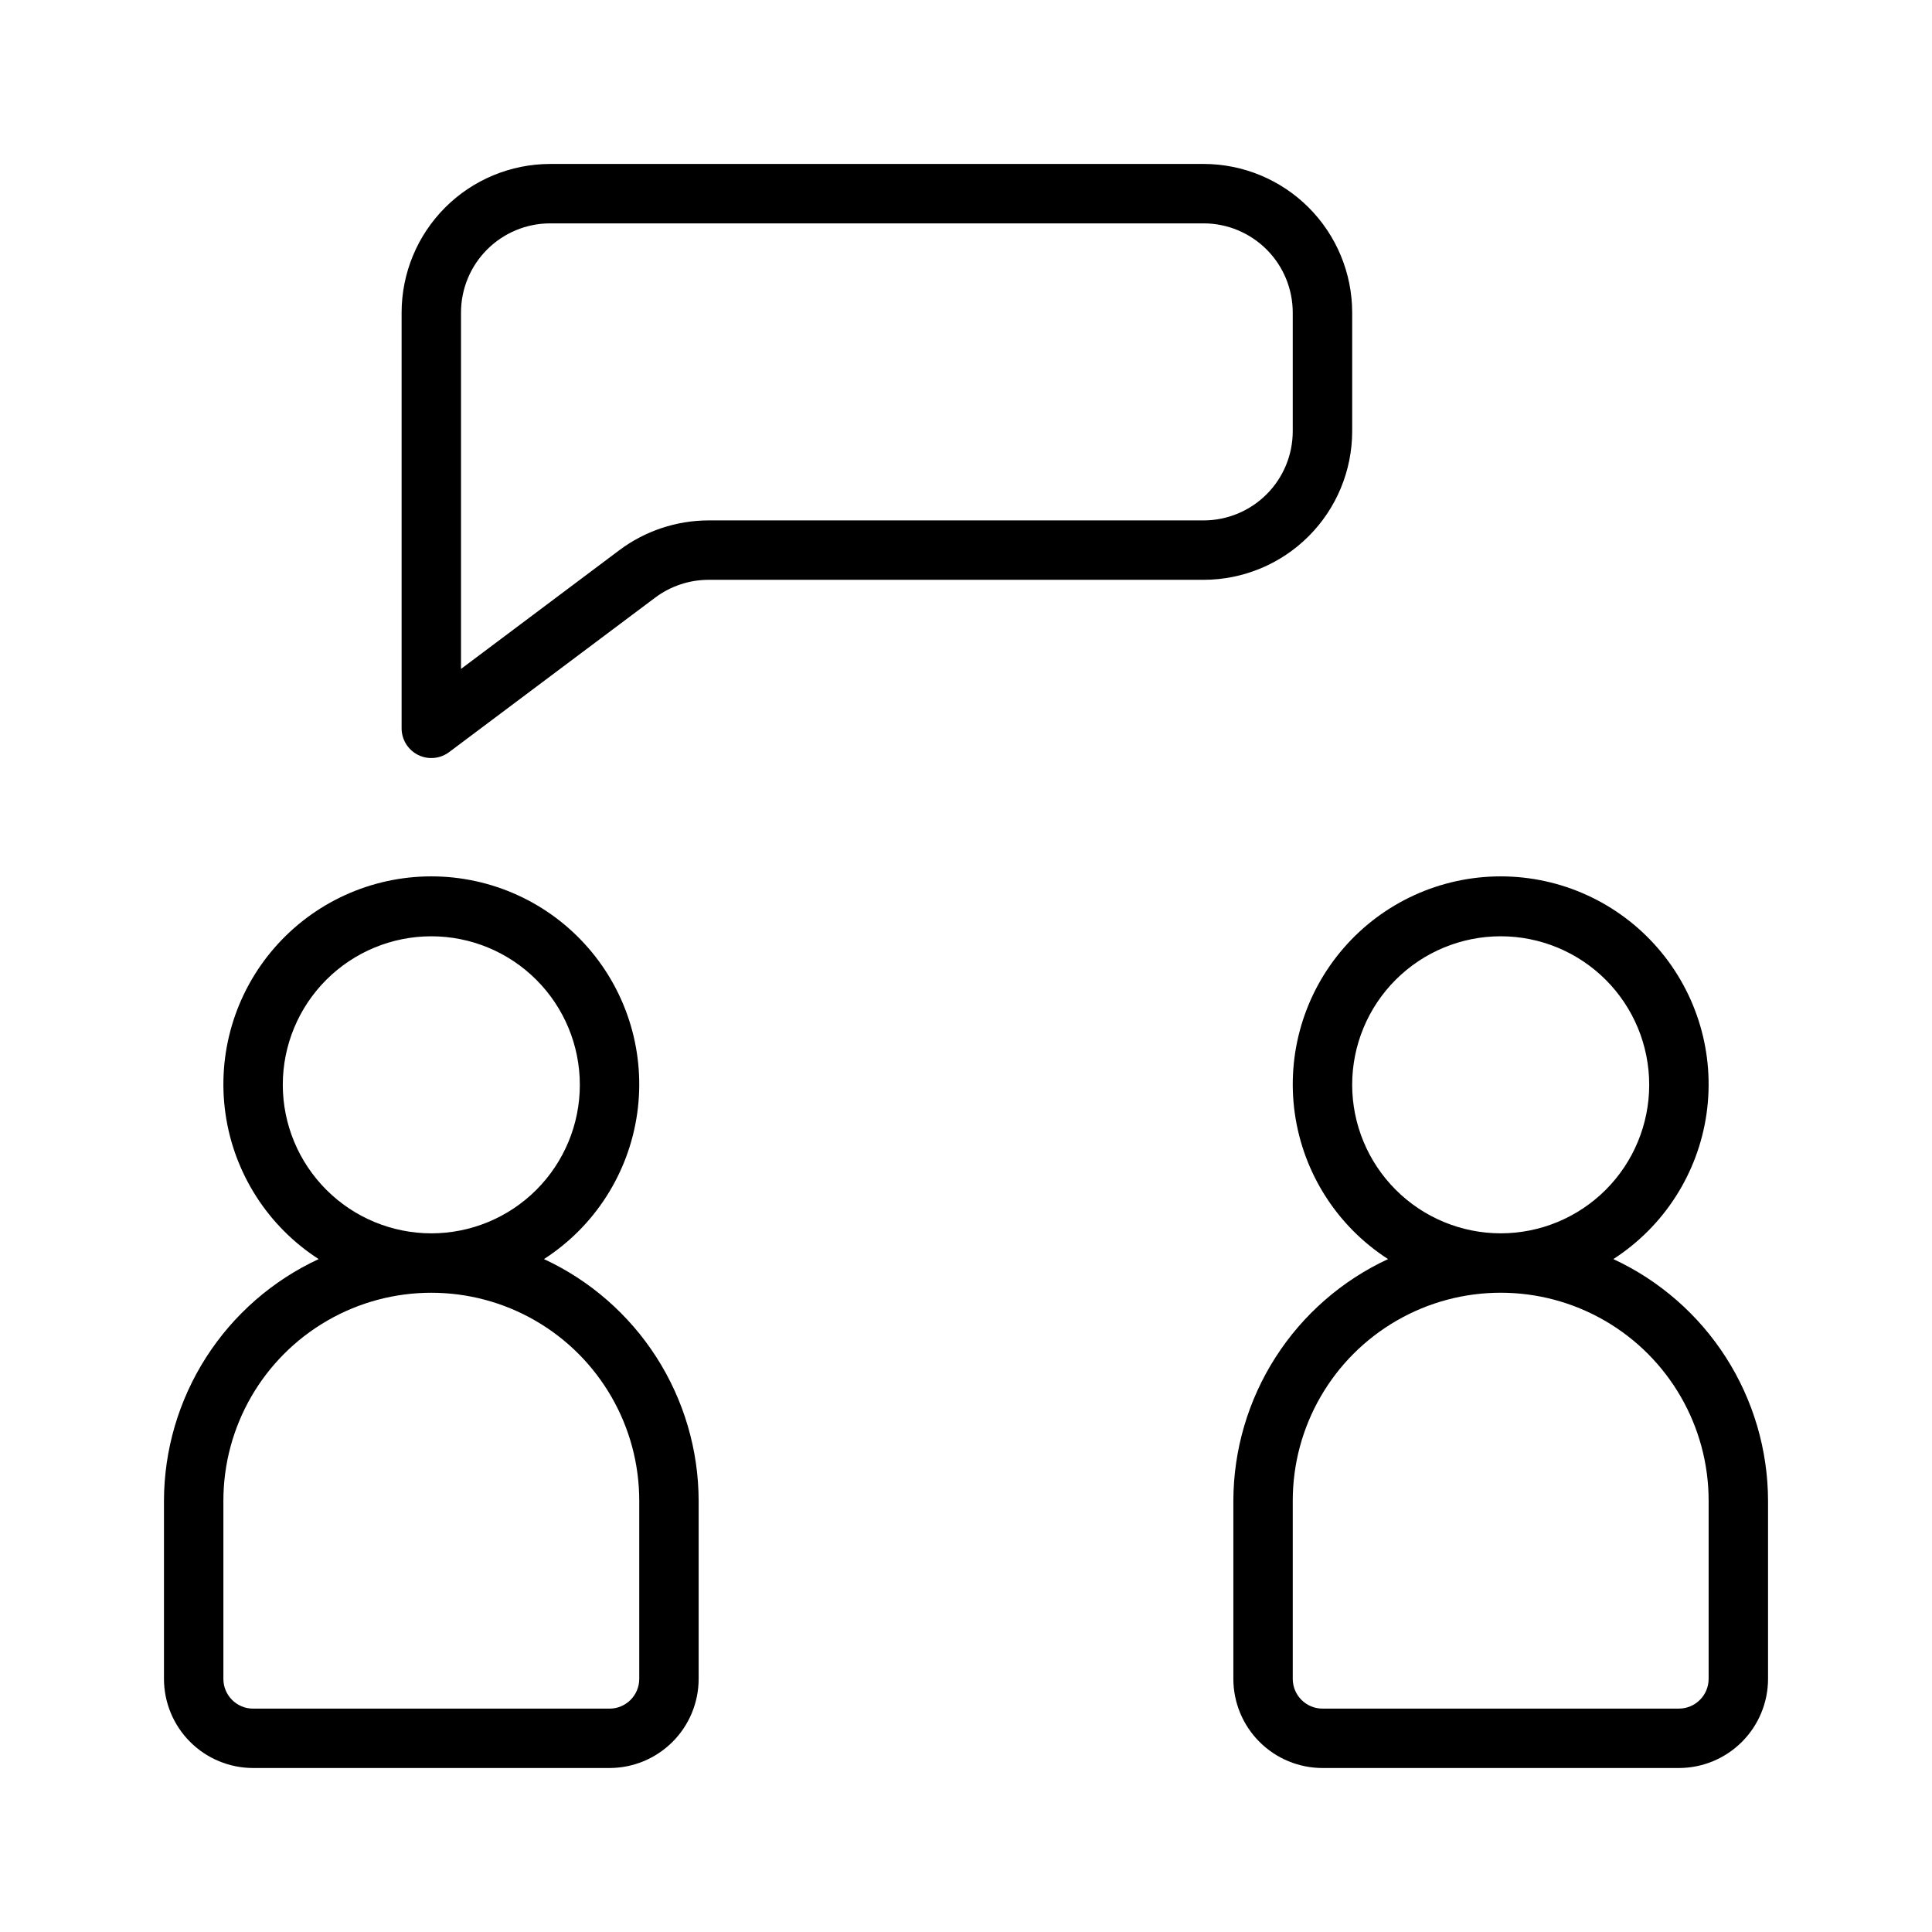
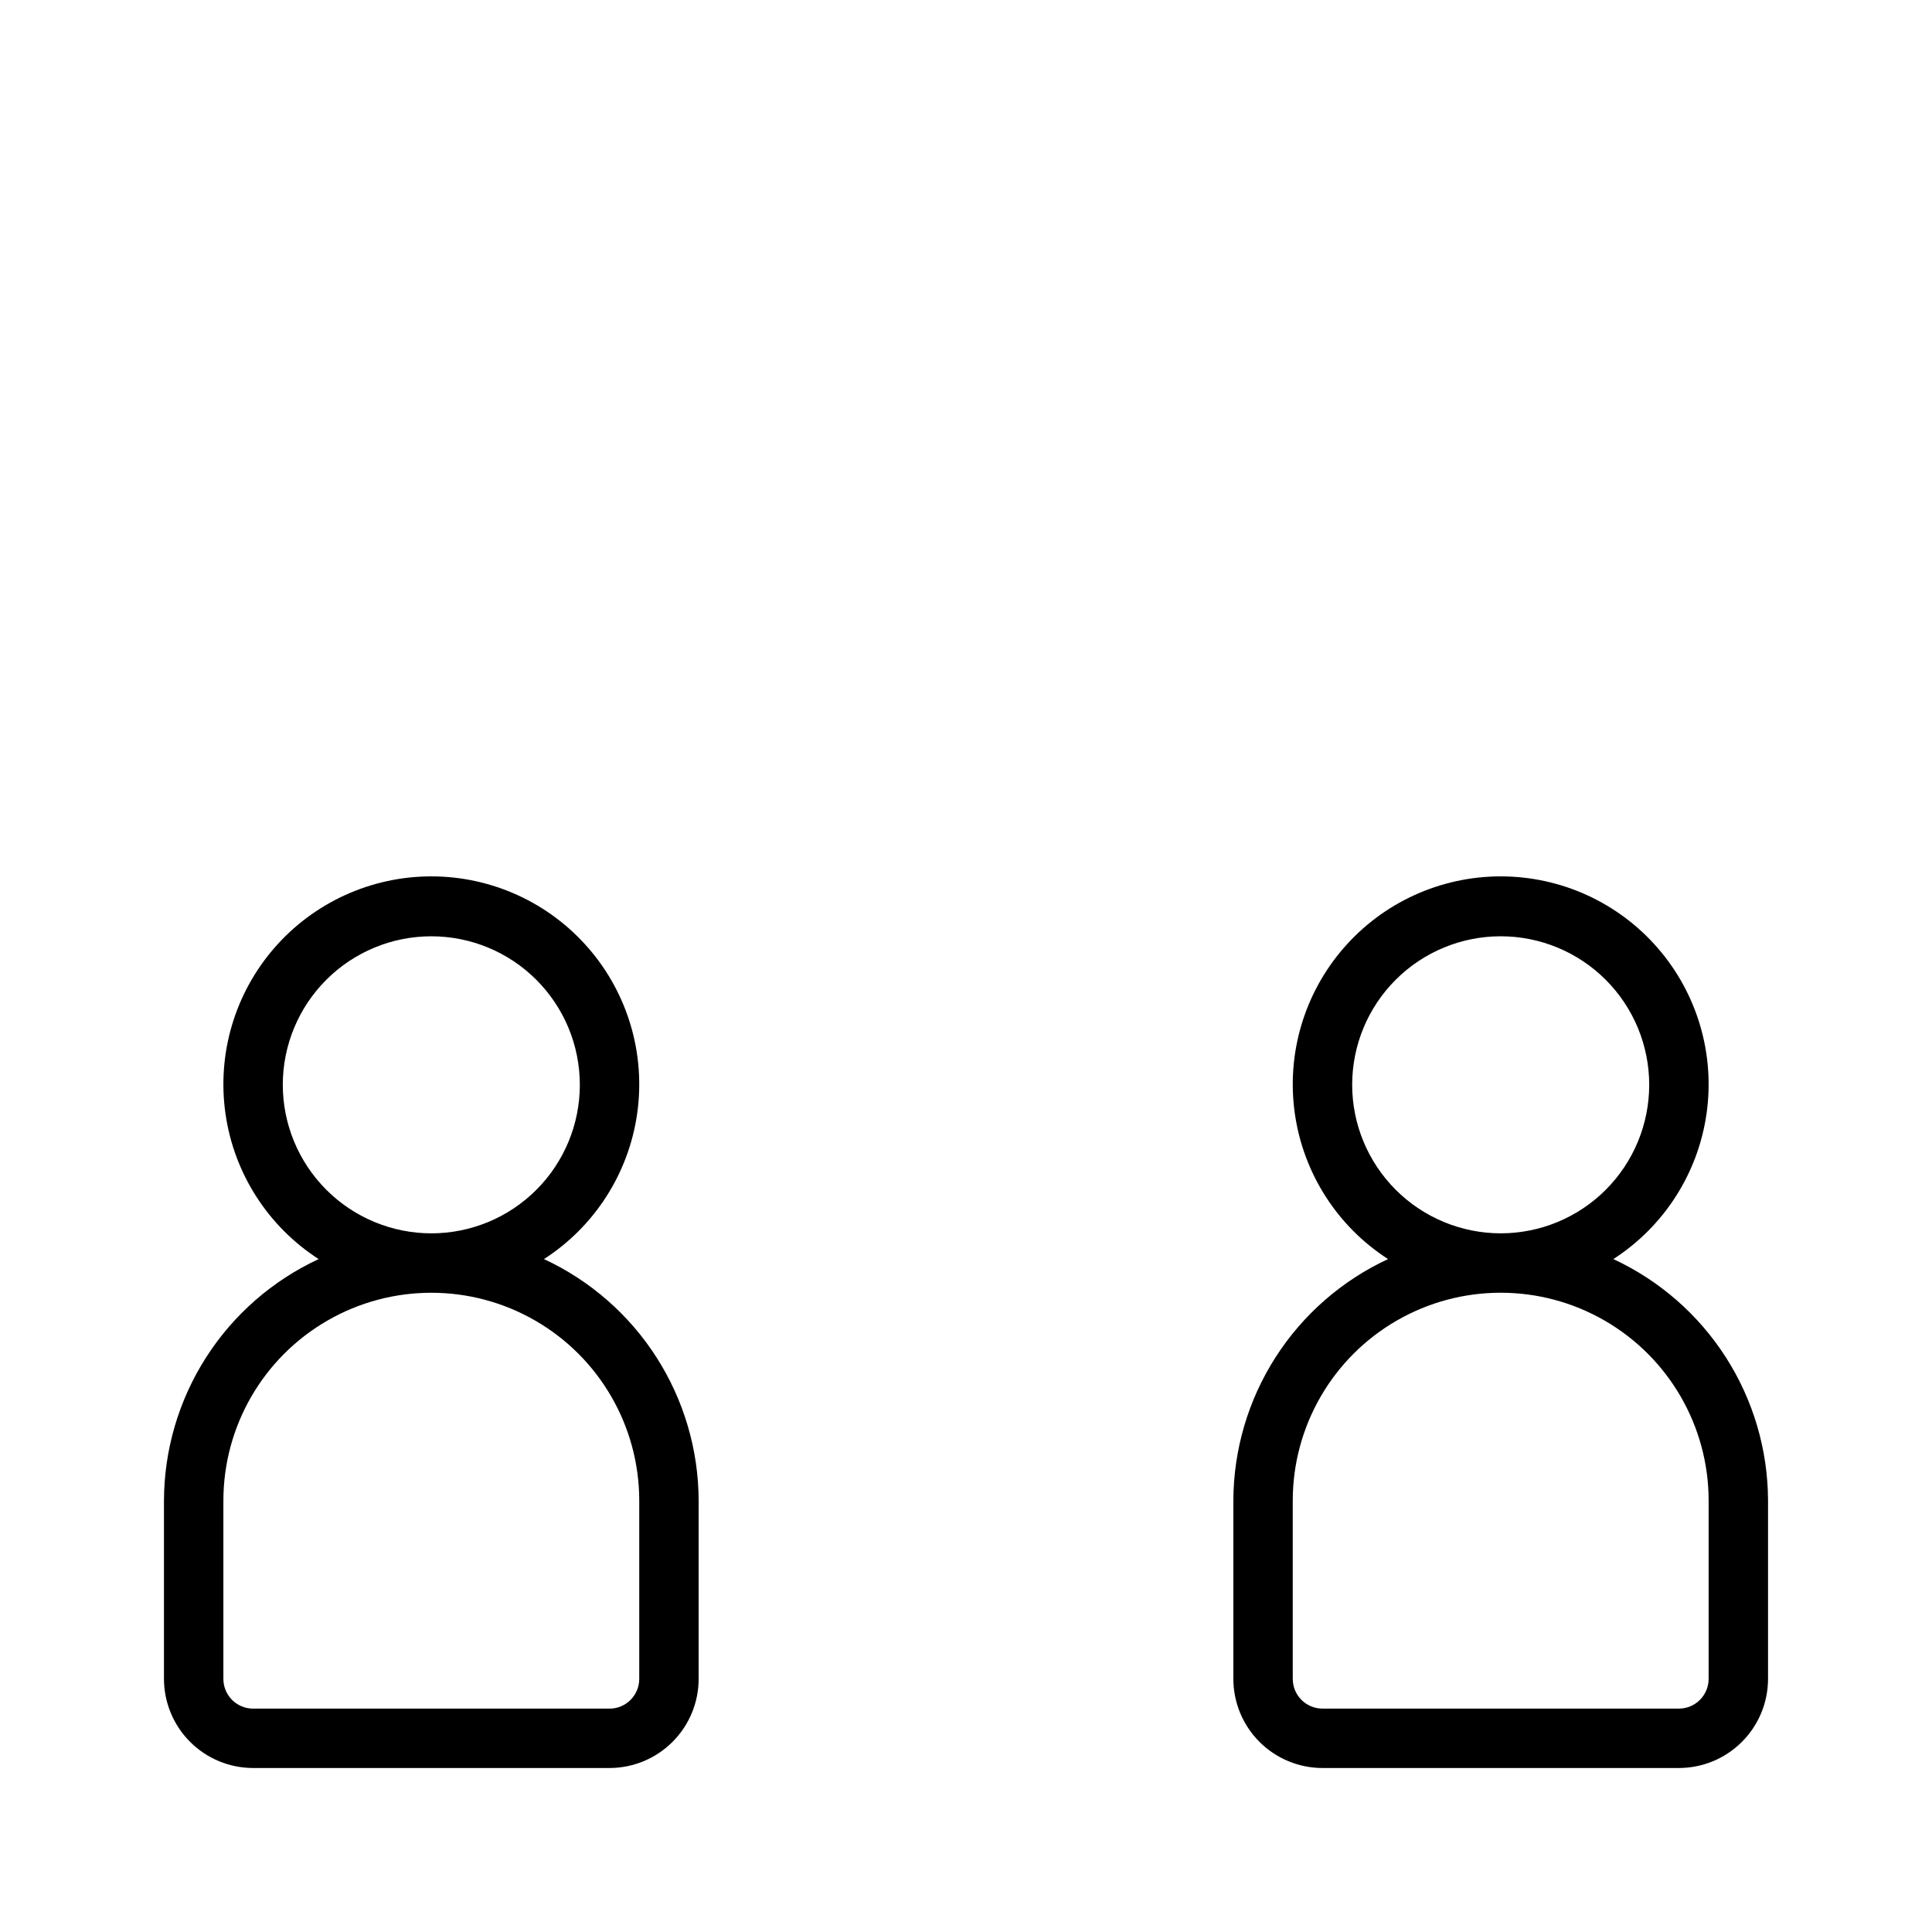
<svg xmlns="http://www.w3.org/2000/svg" fill="#000000" width="800px" height="800px" version="1.1" viewBox="144 144 512 512">
  <g>
    <path d="m211.07 612.54h94.465c6.262-0.008 12.262-2.496 16.691-6.926 4.426-4.426 6.918-10.43 6.922-16.691v-47.23c-0.031-13.465-3.91-26.641-11.172-37.984-7.262-11.34-17.605-20.371-29.82-26.039 13.426-8.652 22.438-22.707 24.695-38.523 2.262-15.812-2.453-31.828-12.922-43.895-10.465-12.07-25.652-19.004-41.629-19.004-15.973 0-31.16 6.934-41.629 19.004-10.465 12.066-15.18 28.082-12.918 43.895 2.258 15.816 11.27 29.871 24.695 38.523-12.215 5.668-22.562 14.699-29.824 26.039-7.262 11.344-11.137 24.52-11.172 37.984v47.23c0.008 6.262 2.5 12.266 6.926 16.691 4.426 4.43 10.43 6.918 16.691 6.926zm7.871-181.05c0-10.441 4.148-20.453 11.527-27.832 7.383-7.383 17.395-11.531 27.832-11.531 10.441 0 20.453 4.148 27.832 11.531 7.383 7.379 11.531 17.391 11.531 27.832 0 10.438-4.148 20.449-11.531 27.832-7.379 7.379-17.391 11.527-27.832 11.527-10.434-0.012-20.438-4.16-27.82-11.543-7.379-7.379-11.527-17.383-11.539-27.816zm-15.742 110.21c0-19.688 10.5-37.879 27.551-47.723s38.055-9.844 55.105 0c17.047 9.844 27.551 28.035 27.551 47.723v47.23c-0.004 4.348-3.527 7.867-7.871 7.875h-94.465c-4.348-0.008-7.867-3.527-7.871-7.875z" />
    <path d="m571.55 477.67c13.426-8.652 22.438-22.707 24.699-38.523 2.258-15.812-2.457-31.828-12.922-43.895-10.465-12.07-25.656-19.004-41.629-19.004-15.977 0-31.164 6.934-41.629 19.004-10.469 12.066-15.18 28.082-12.922 43.895 2.262 15.816 11.27 29.871 24.699 38.523-12.219 5.668-22.562 14.699-29.824 26.039-7.262 11.344-11.137 24.52-11.172 37.984v47.23c0.008 6.262 2.496 12.266 6.926 16.691 4.426 4.43 10.43 6.918 16.688 6.926h94.465c6.262-0.008 12.266-2.496 16.691-6.926 4.43-4.426 6.918-10.43 6.926-16.691v-47.23c-0.035-13.465-3.91-26.641-11.172-37.984-7.262-11.34-17.609-20.371-29.824-26.039zm-69.211-46.184c0-10.441 4.144-20.453 11.527-27.832 7.383-7.383 17.395-11.531 27.832-11.531s20.449 4.148 27.832 11.531c7.379 7.379 11.527 17.391 11.527 27.832 0 10.438-4.148 20.449-11.527 27.832-7.383 7.379-17.395 11.527-27.832 11.527-10.438-0.012-20.441-4.16-27.82-11.543-7.379-7.379-11.531-17.383-11.539-27.816zm94.465 157.44v-0.004c-0.008 4.348-3.527 7.867-7.875 7.875h-94.465c-4.344-0.008-7.863-3.527-7.871-7.875v-47.23c0-19.688 10.504-37.879 27.555-47.723 17.047-9.844 38.055-9.844 55.102 0 17.051 9.844 27.555 28.035 27.555 47.723z" />
-     <path d="m289.79 187.45c-10.434 0.012-20.441 4.16-27.82 11.543-7.379 7.379-11.527 17.383-11.539 27.816v110.21c0 2.981 1.684 5.707 4.352 7.039 2.668 1.336 5.859 1.047 8.242-0.742l54.598-40.934c4.09-3.062 9.055-4.719 14.16-4.723h131.2c10.434-0.012 20.438-4.164 27.816-11.543 7.379-7.379 11.531-17.383 11.543-27.82v-31.488c-0.012-10.434-4.164-20.438-11.543-27.816-7.379-7.383-17.383-11.531-27.816-11.543zm196.8 39.359v31.488c-0.008 6.262-2.496 12.266-6.926 16.691-4.426 4.43-10.43 6.918-16.688 6.926h-131.2c-8.516 0.016-16.797 2.773-23.617 7.871l-41.988 31.488v-94.465c0.004-6.258 2.496-12.262 6.922-16.691 4.43-4.426 10.43-6.918 16.691-6.922h173.19c6.258 0.004 12.262 2.496 16.688 6.922 4.43 4.43 6.918 10.434 6.926 16.691z" />
  </g>
</svg>